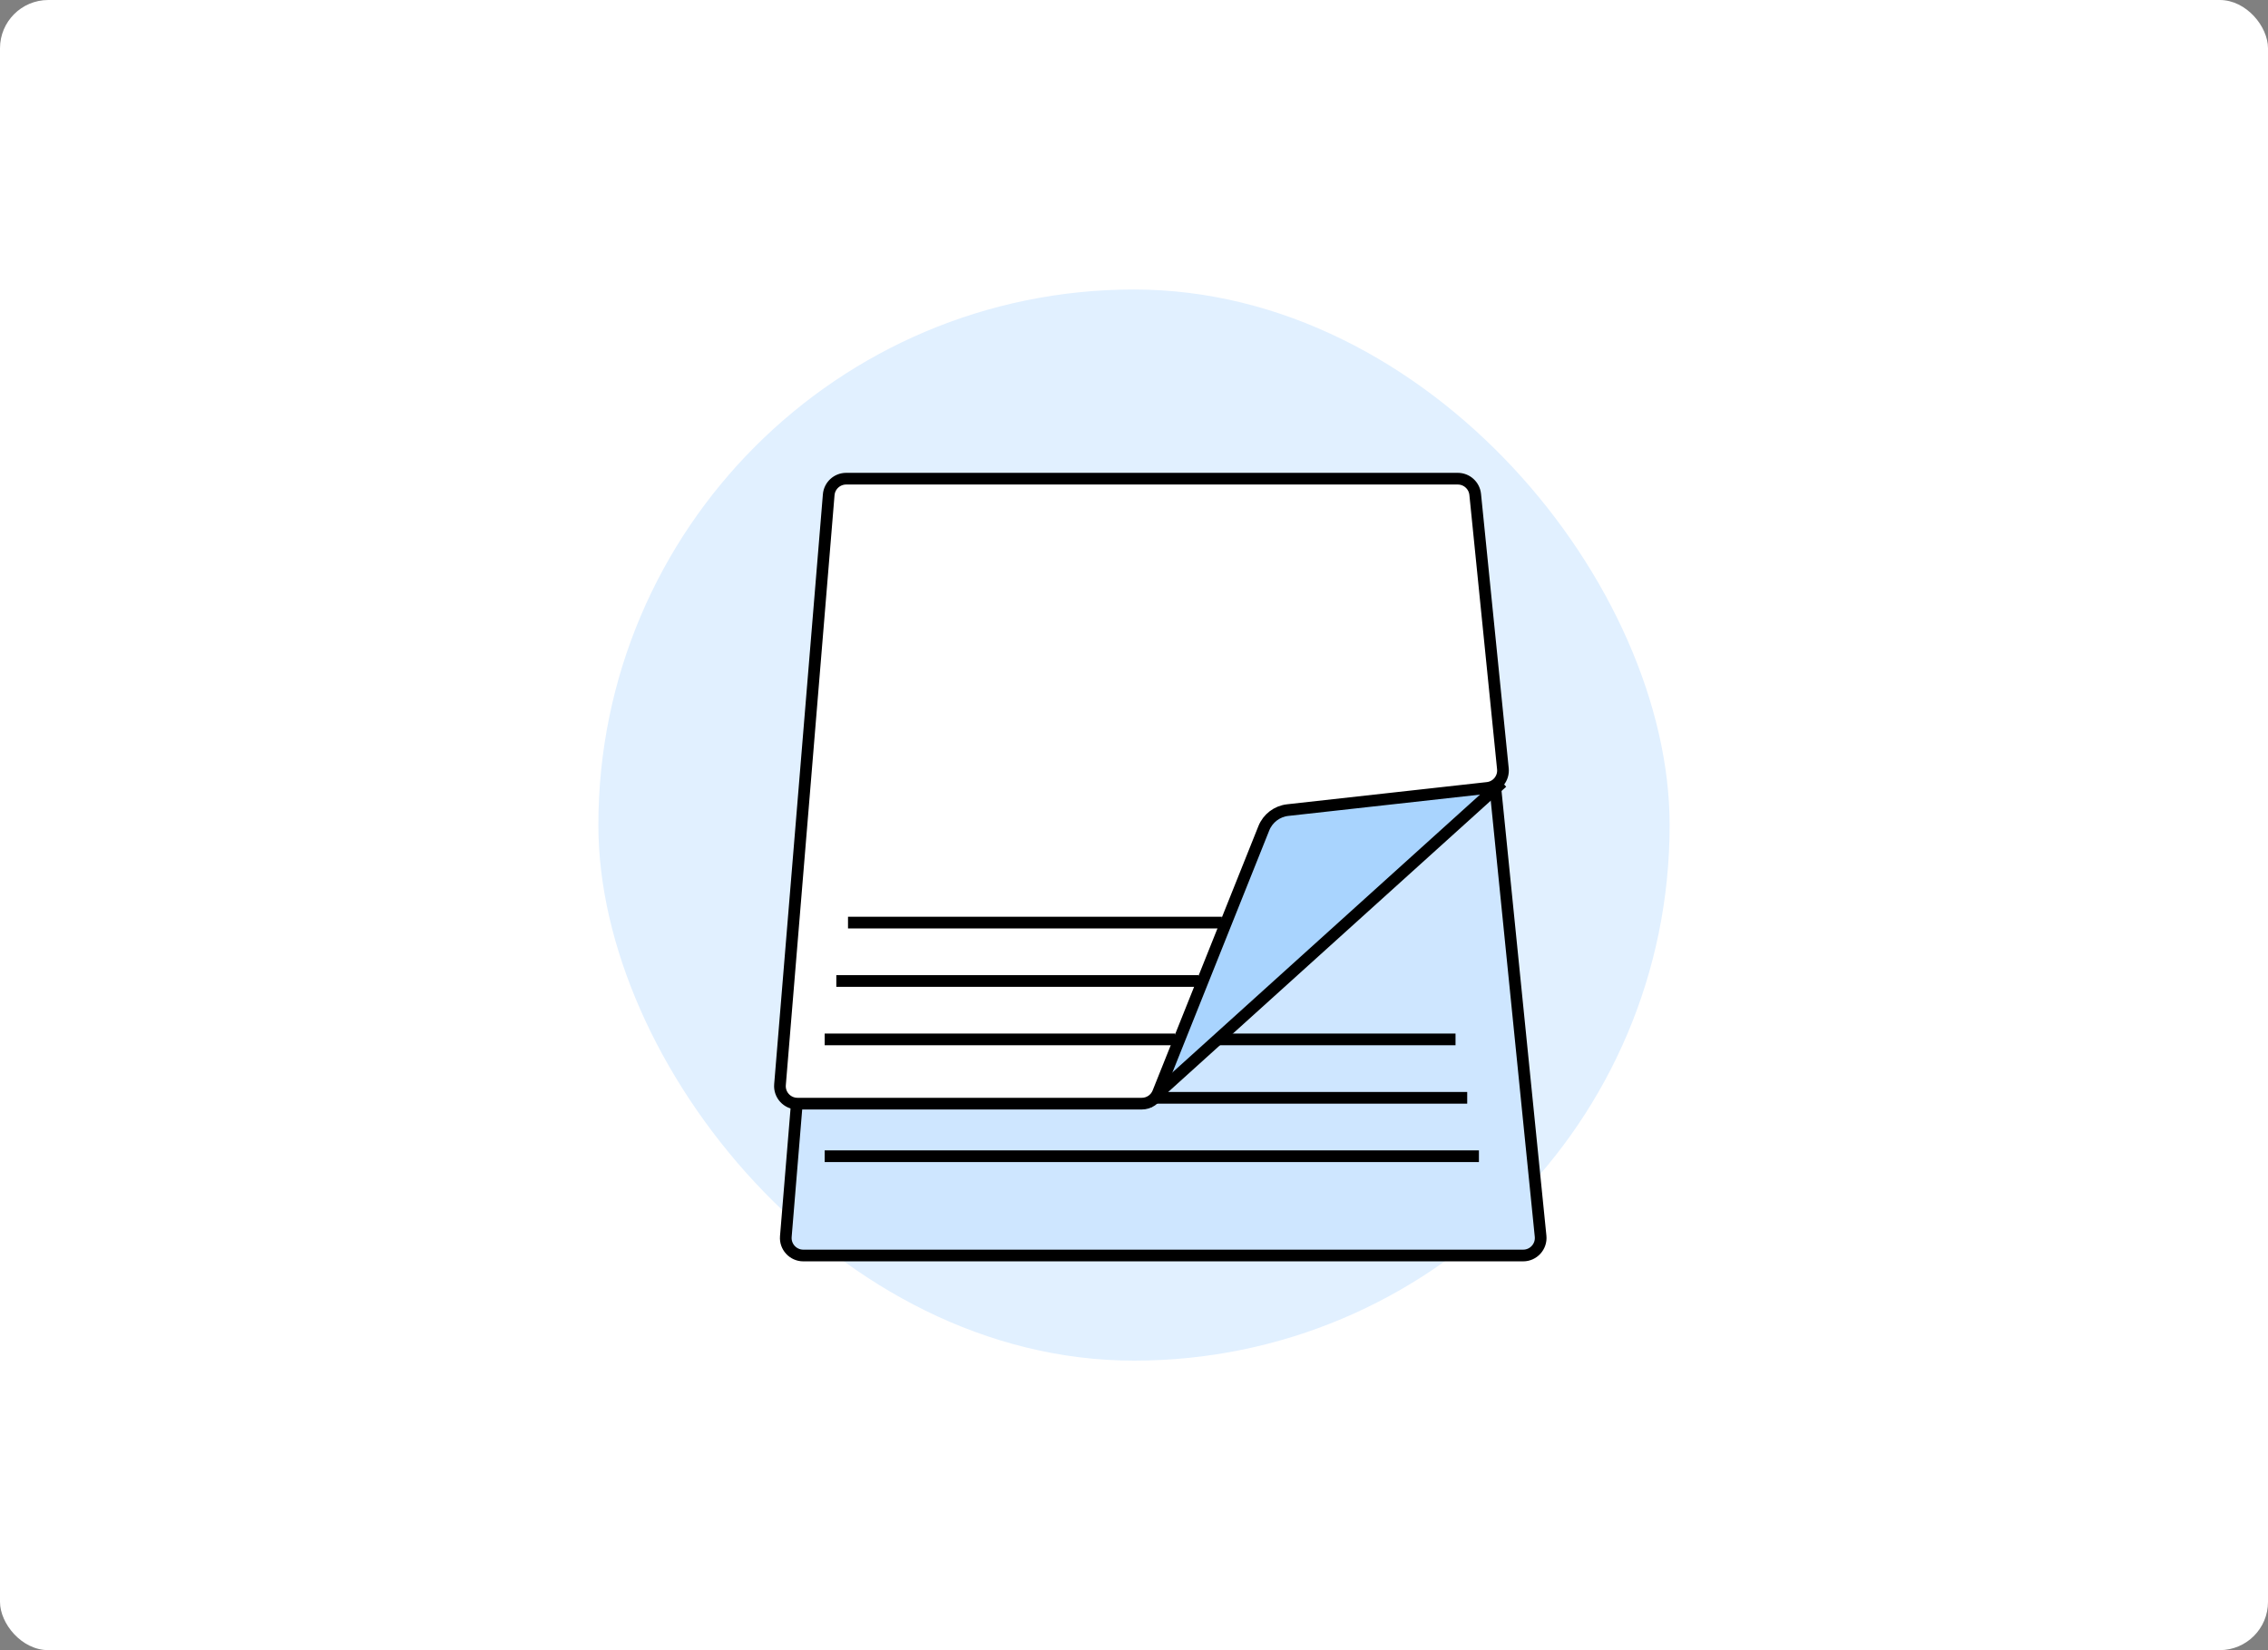
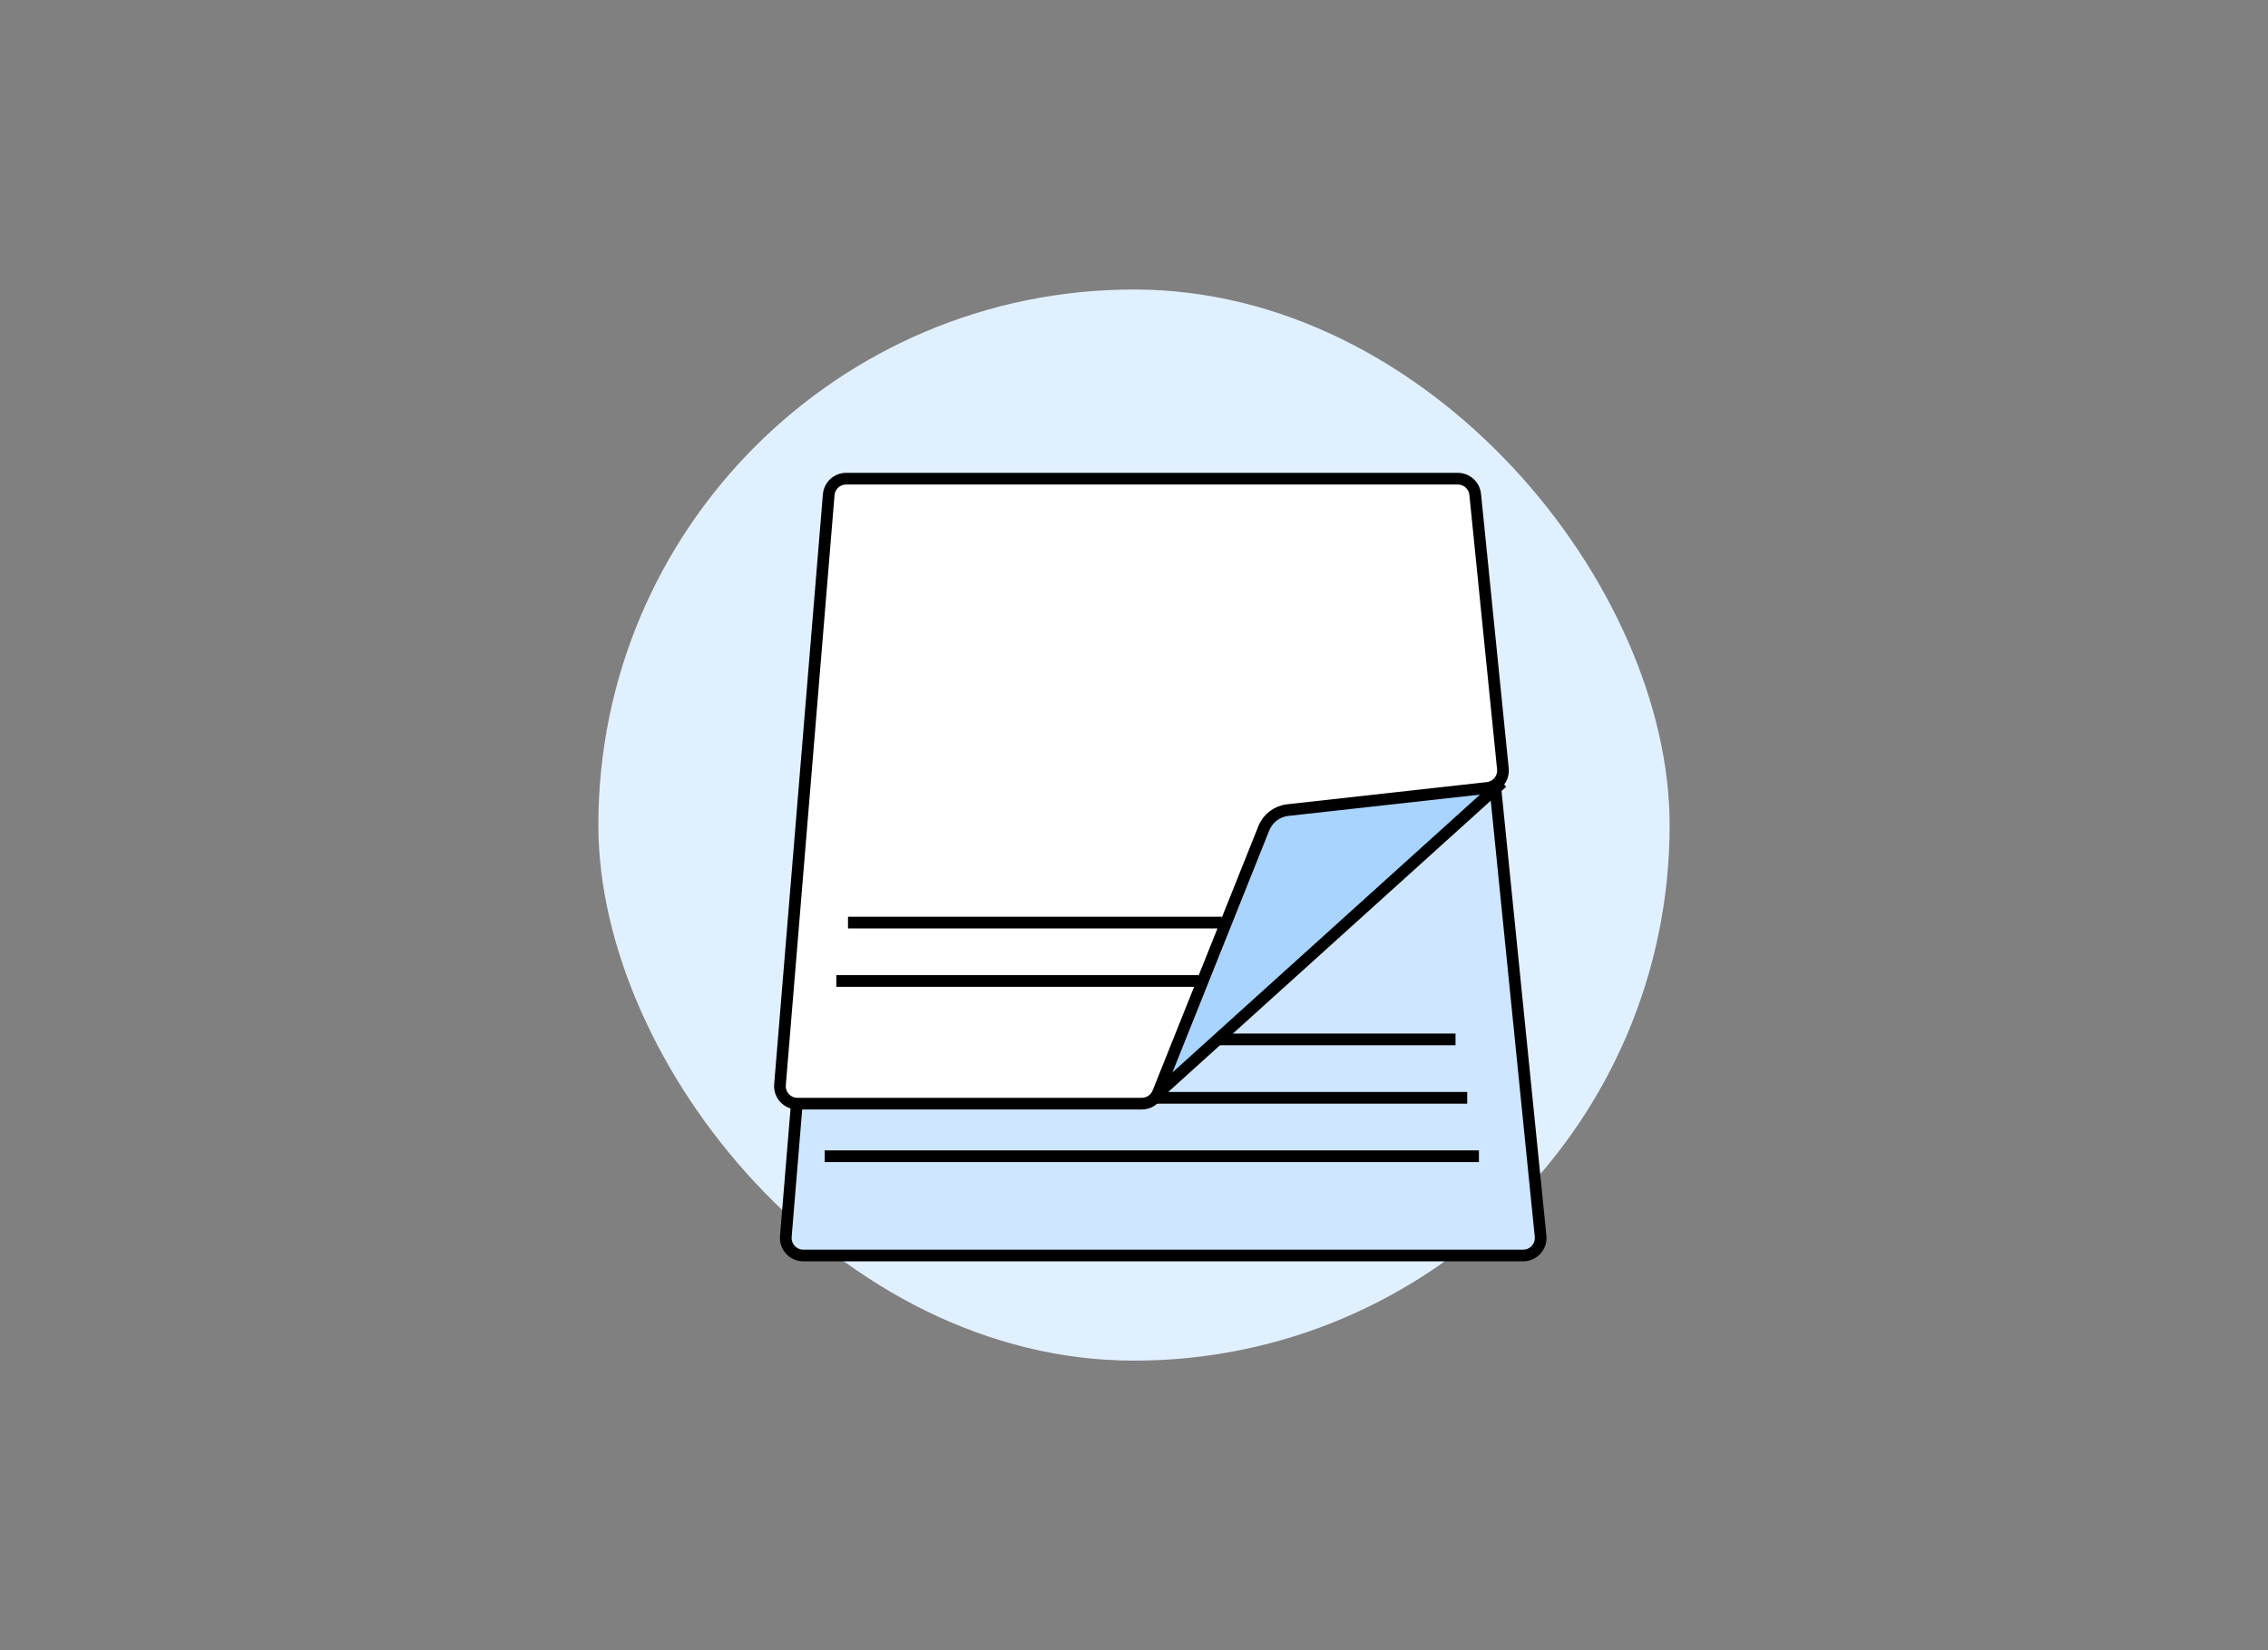
<svg xmlns="http://www.w3.org/2000/svg" width="235" height="171" viewBox="0 0 235 171" fill="none">
  <rect x="0" y="0" width="235" height="171" fill="#808080" stroke="none" />
-   <rect width="235" height="171" rx="5" fill="white" />
  <rect x="62" y="30" width="111" height="111" rx="55.5" fill="#E1F0FF" />
  <path d="M86.473 67.008C86.55 66.066 87.337 65.342 88.282 65.342H151.653C152.586 65.342 153.366 66.047 153.46 66.975L159.629 128.107C159.737 129.176 158.897 130.105 157.823 130.105H83.235C82.173 130.105 81.338 129.198 81.425 128.14L86.473 67.008Z" fill="#CEE6FF" stroke="black" stroke-width="1.211" />
  <line x1="86.656" y1="113.764" x2="152.025" y2="113.764" stroke="black" stroke-width="1.211" />
  <line x1="87.867" y1="107.711" x2="150.815" y2="107.711" stroke="black" stroke-width="1.211" />
  <line x1="85.449" y1="119.817" x2="153.239" y2="119.817" stroke="black" stroke-width="1.211" />
-   <path d="M119.949 113.762L155.66 81.078L154.449 81.683L133.87 84.104L131.449 84.71L119.949 113.762Z" fill="#A9D4FE" />
+   <path d="M119.949 113.762L155.66 81.078L154.449 81.683L133.87 84.104L131.449 84.71L119.949 113.762" fill="#A9D4FE" />
  <path d="M118.898 114.283L155.659 81.078" stroke="black" stroke-width="1.211" />
  <path d="M85.867 51.272C85.945 50.33 86.732 49.605 87.677 49.605H151.048C151.98 49.605 152.761 50.311 152.854 51.239L155.723 79.663C155.823 80.654 155.106 81.54 154.117 81.65L133.428 83.949C132.318 84.072 131.367 84.796 130.952 85.833L119.994 113.227C119.718 113.916 119.051 114.368 118.308 114.368H82.629C81.567 114.368 80.732 113.461 80.82 112.403L85.867 51.272Z" fill="white" stroke="black" stroke-width="1.211" />
  <line x1="86.656" y1="101.658" x2="124.183" y2="101.658" stroke="black" stroke-width="1.211" />
  <line x1="87.867" y1="95.606" x2="126.604" y2="95.606" stroke="black" stroke-width="1.211" />
-   <line x1="85.449" y1="107.711" x2="121.765" y2="107.711" stroke="black" stroke-width="1.211" />
</svg>